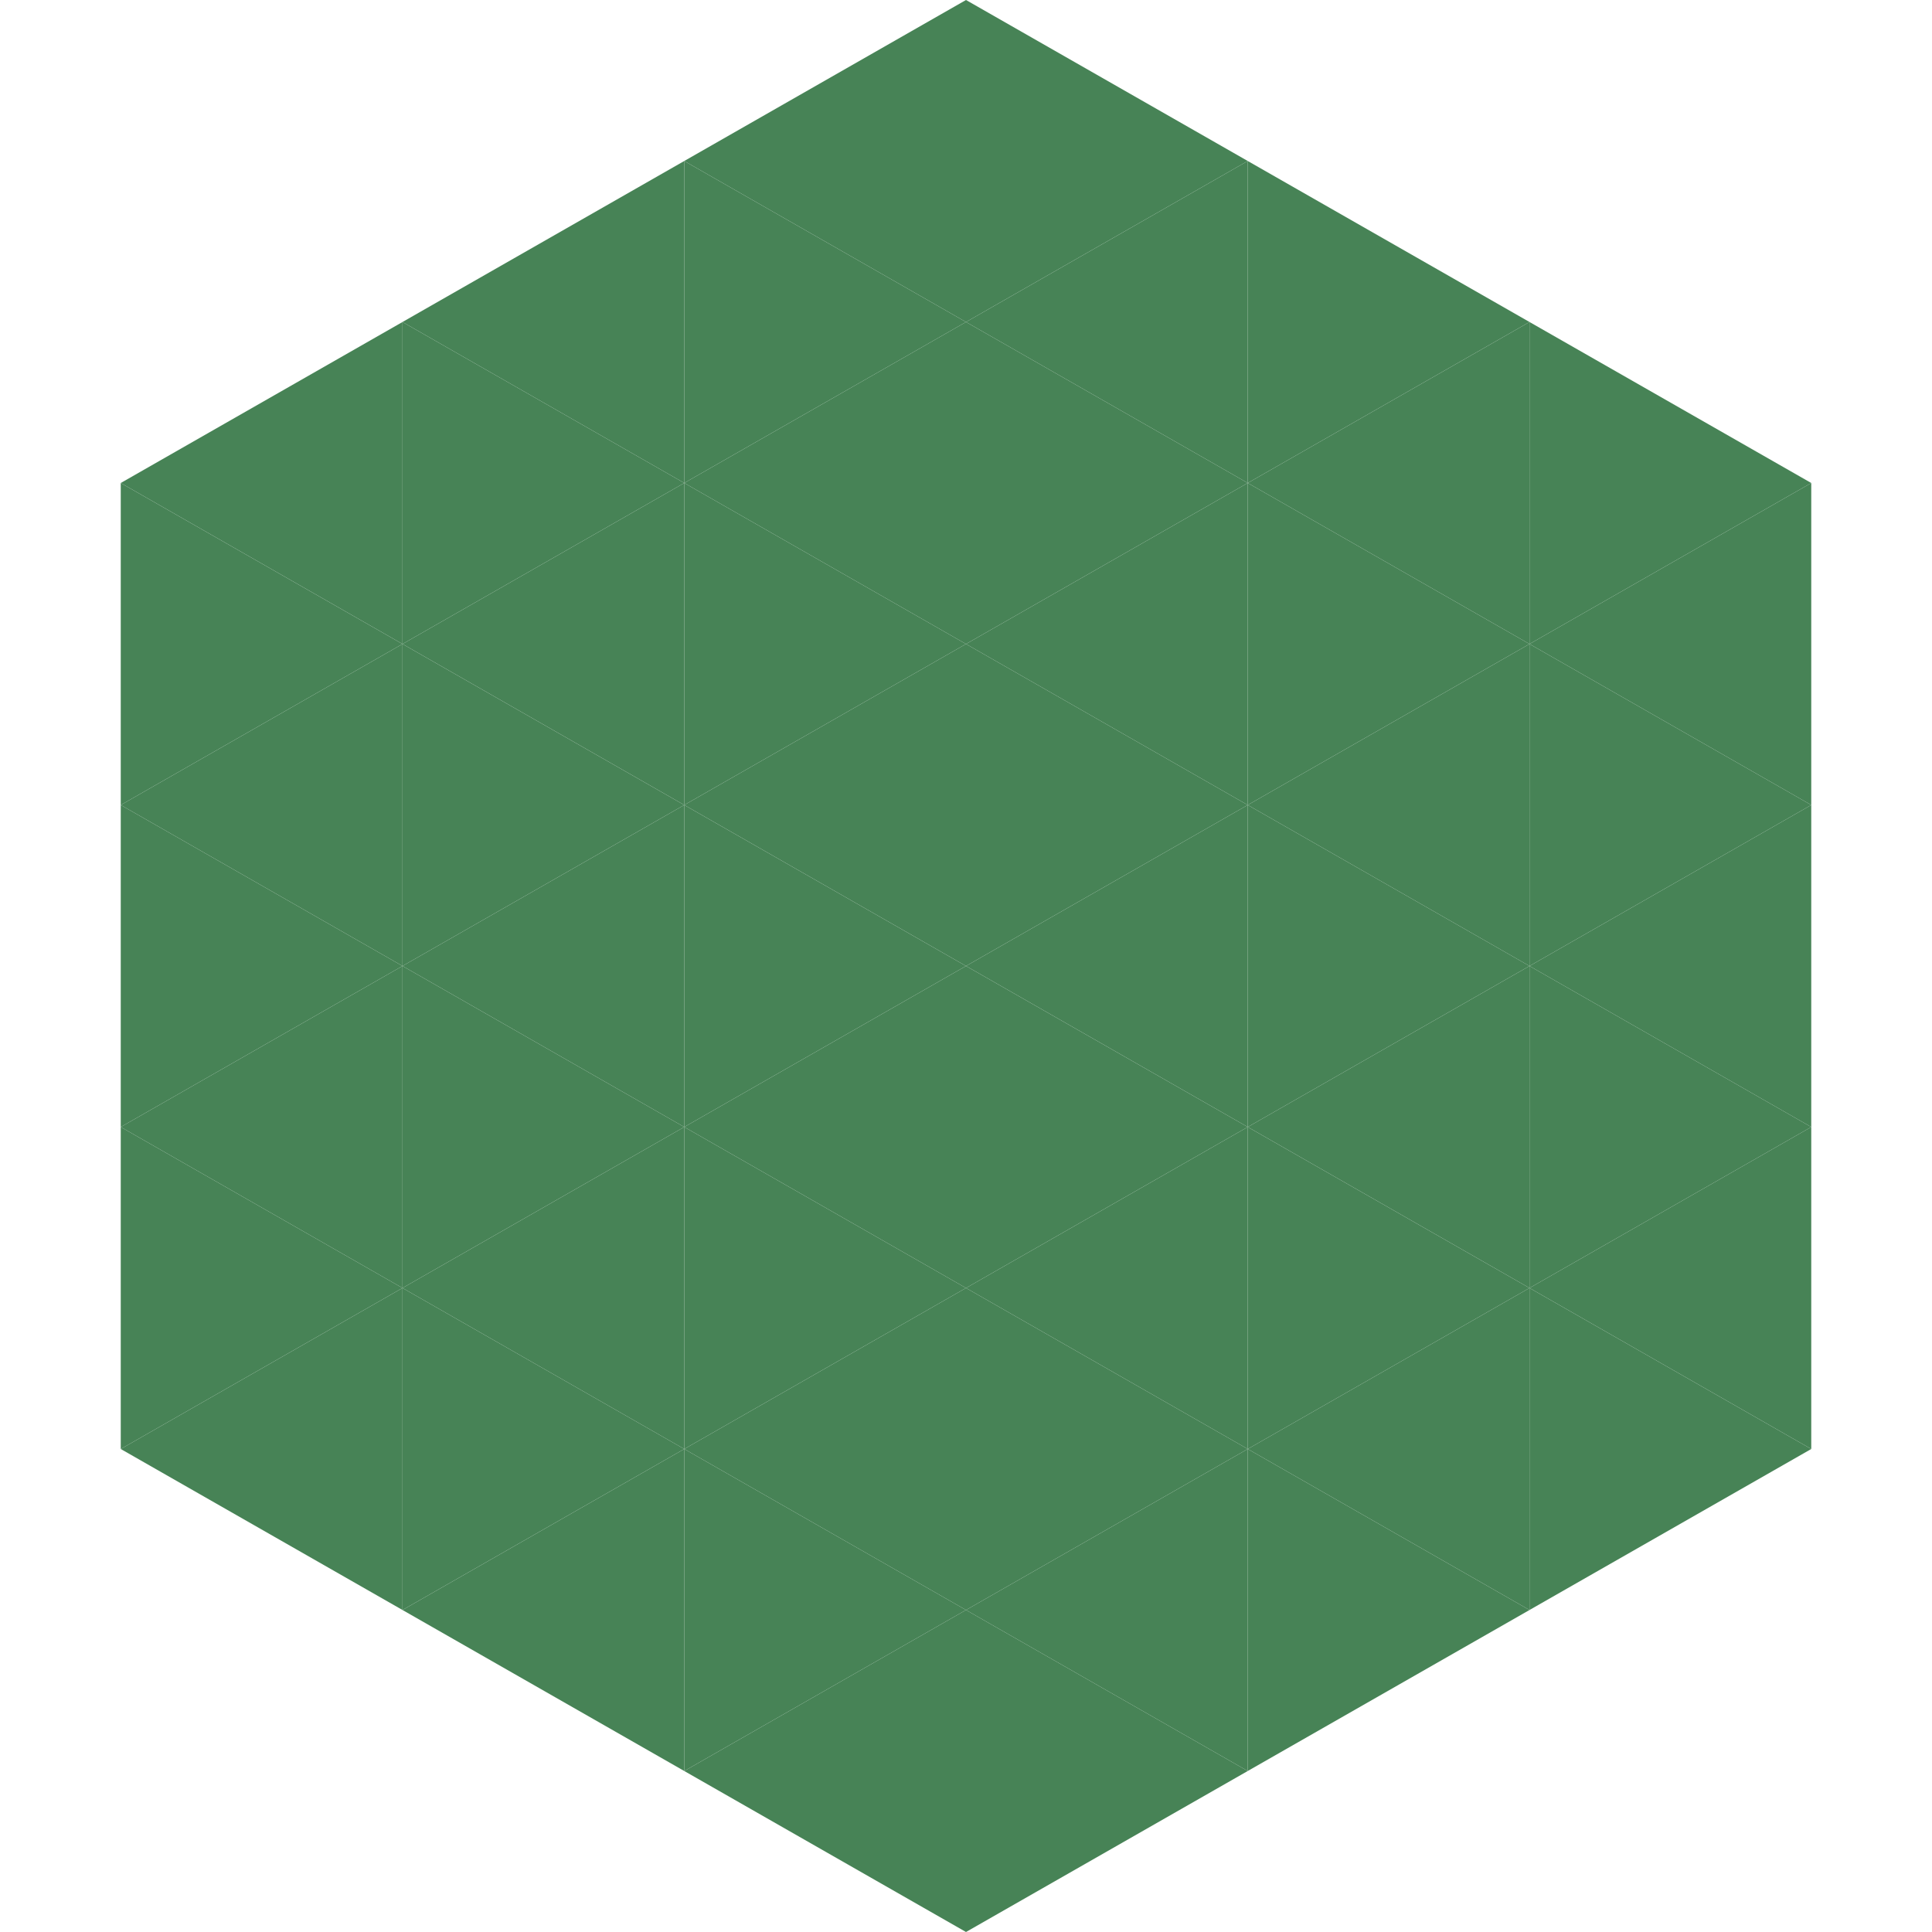
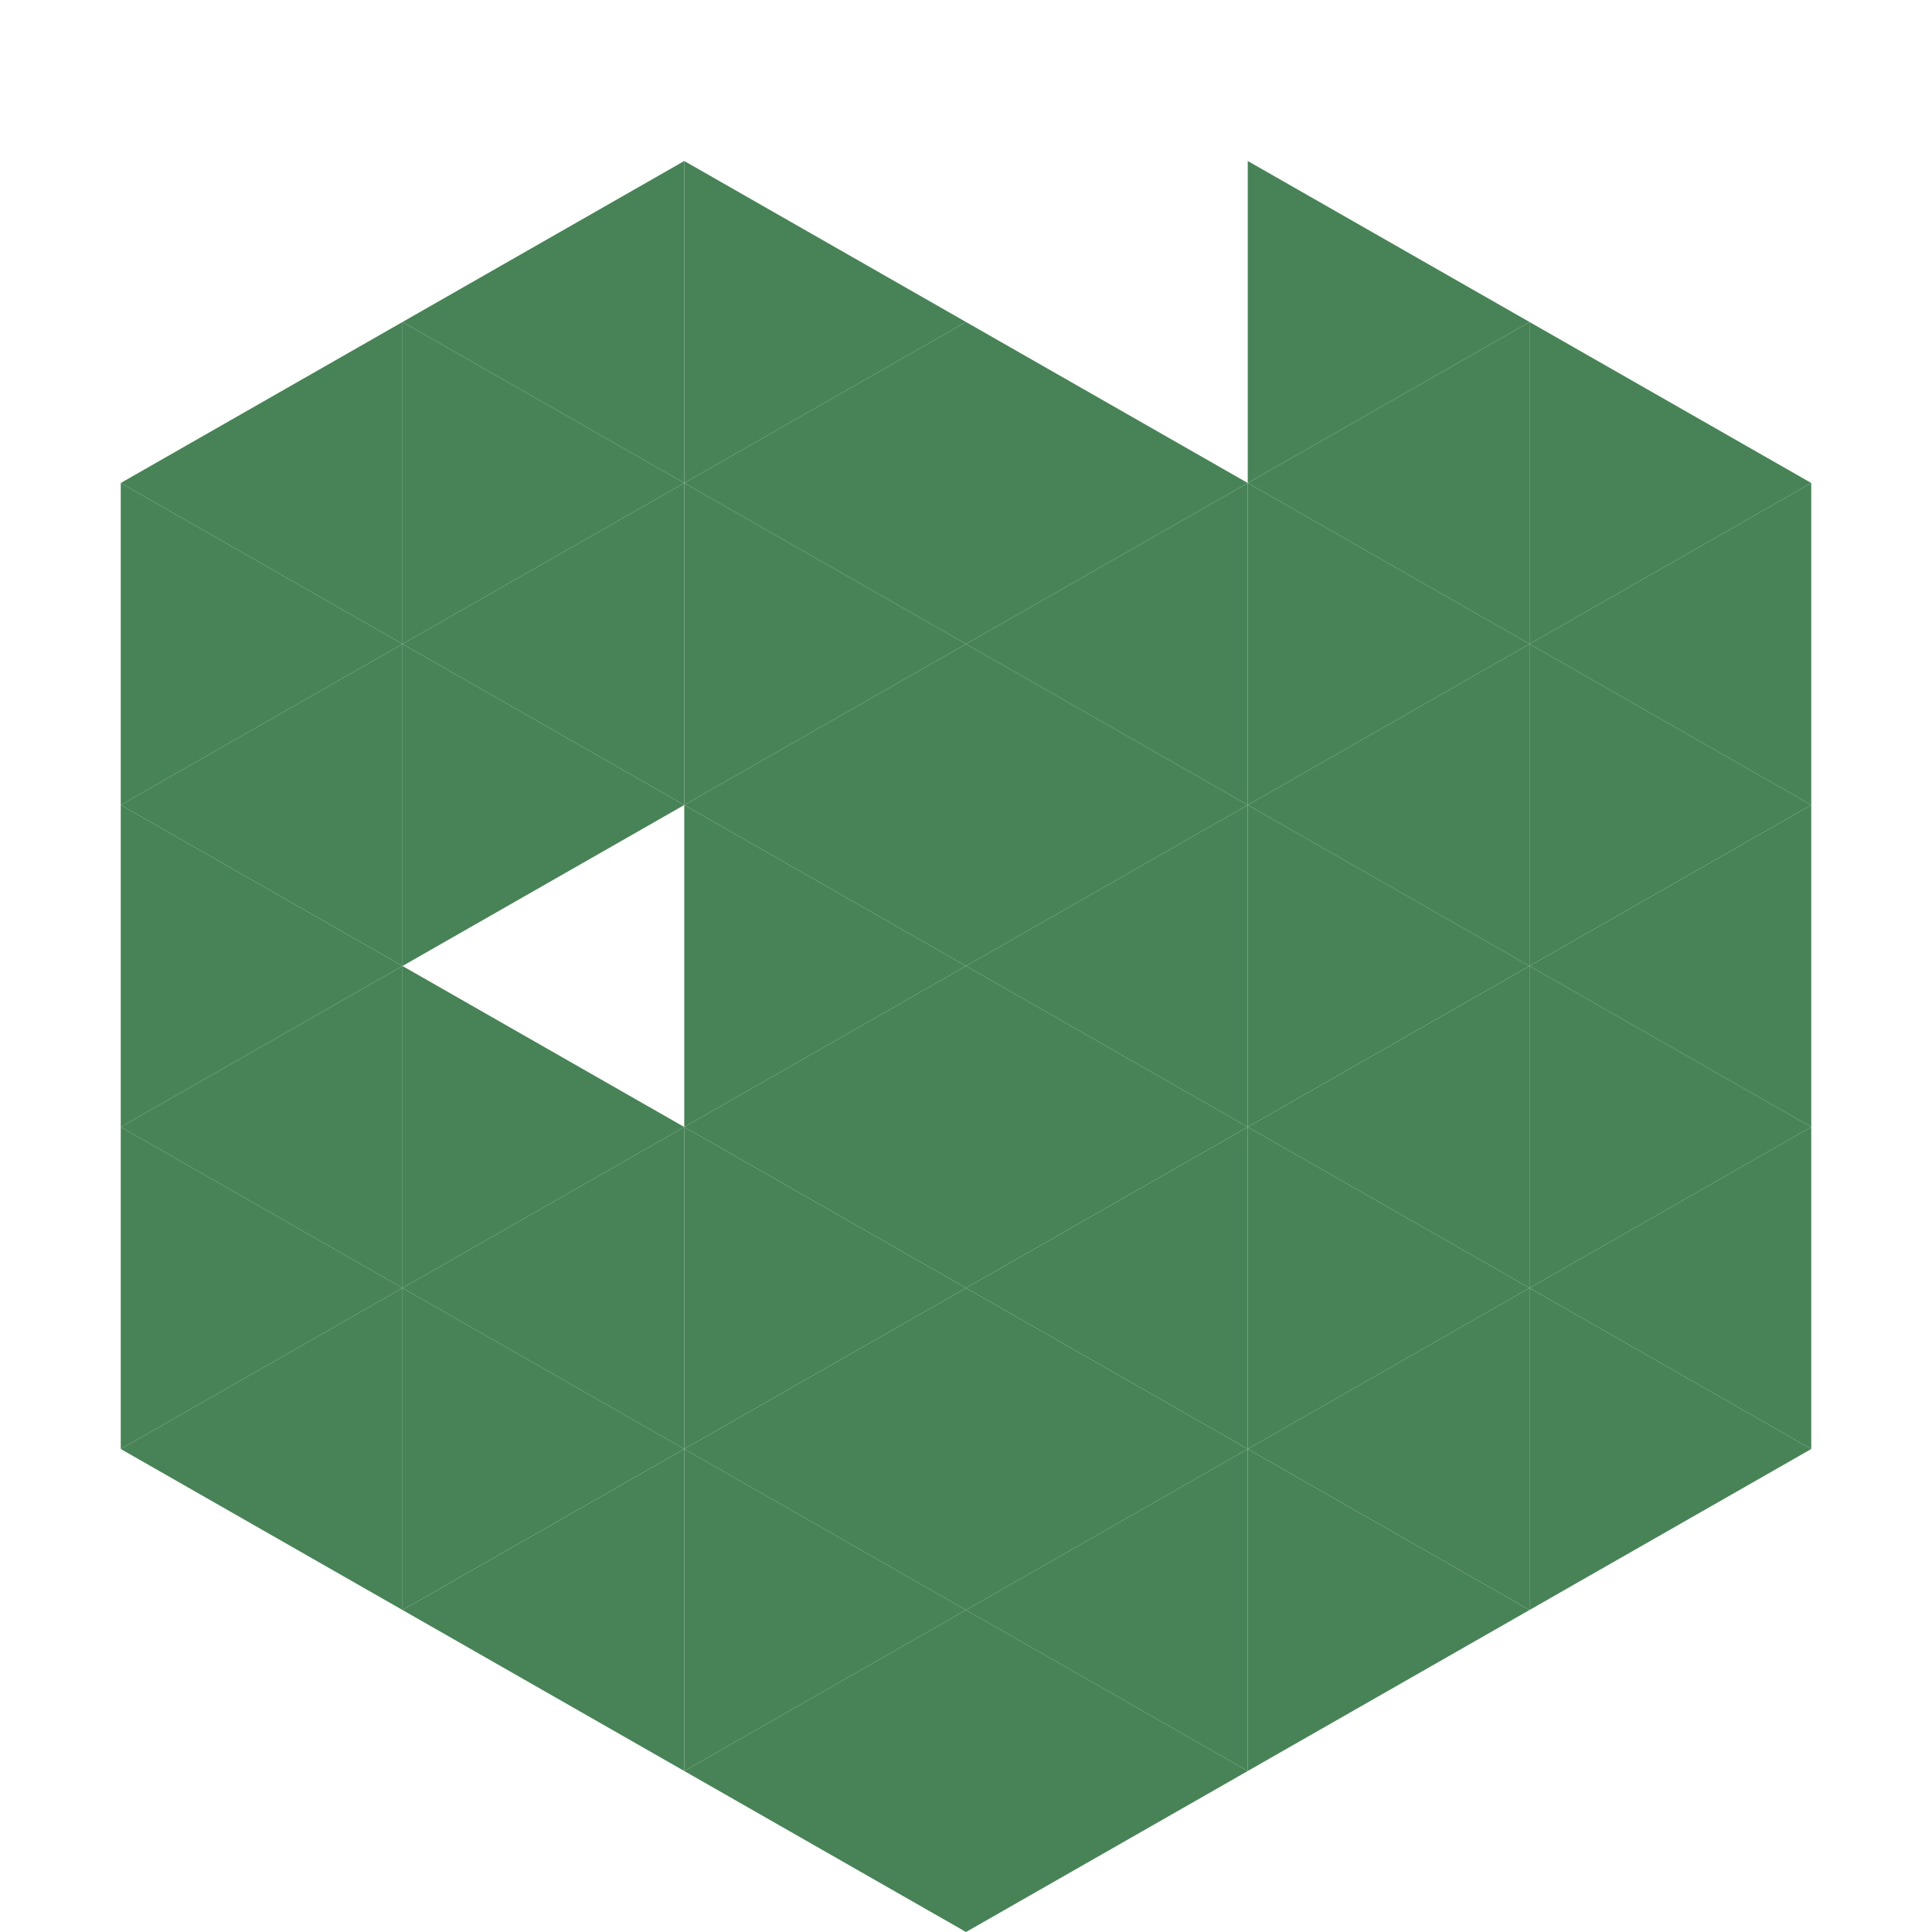
<svg xmlns="http://www.w3.org/2000/svg" width="240" height="240">
  <polygon points="50,40 15,60 50,80" style="fill:rgb(71,131,86)" />
  <polygon points="190,40 225,60 190,80" style="fill:rgb(71,131,86)" />
  <polygon points="15,60 50,80 15,100" style="fill:rgb(71,131,86)" />
  <polygon points="225,60 190,80 225,100" style="fill:rgb(71,131,86)" />
  <polygon points="50,80 15,100 50,120" style="fill:rgb(71,131,86)" />
  <polygon points="190,80 225,100 190,120" style="fill:rgb(71,131,86)" />
  <polygon points="15,100 50,120 15,140" style="fill:rgb(71,131,86)" />
  <polygon points="225,100 190,120 225,140" style="fill:rgb(71,131,86)" />
  <polygon points="50,120 15,140 50,160" style="fill:rgb(71,131,86)" />
  <polygon points="190,120 225,140 190,160" style="fill:rgb(71,131,86)" />
  <polygon points="15,140 50,160 15,180" style="fill:rgb(71,131,86)" />
  <polygon points="225,140 190,160 225,180" style="fill:rgb(71,131,86)" />
  <polygon points="50,160 15,180 50,200" style="fill:rgb(71,131,86)" />
  <polygon points="190,160 225,180 190,200" style="fill:rgb(71,131,86)" />
  <polygon points="15,180 50,200 15,220" style="fill:rgb(255,255,255); fill-opacity:0" />
  <polygon points="225,180 190,200 225,220" style="fill:rgb(255,255,255); fill-opacity:0" />
  <polygon points="50,0 85,20 50,40" style="fill:rgb(255,255,255); fill-opacity:0" />
  <polygon points="190,0 155,20 190,40" style="fill:rgb(255,255,255); fill-opacity:0" />
  <polygon points="85,20 50,40 85,60" style="fill:rgb(71,131,86)" />
  <polygon points="155,20 190,40 155,60" style="fill:rgb(71,131,86)" />
  <polygon points="50,40 85,60 50,80" style="fill:rgb(71,131,86)" />
  <polygon points="190,40 155,60 190,80" style="fill:rgb(71,131,86)" />
  <polygon points="85,60 50,80 85,100" style="fill:rgb(71,131,86)" />
  <polygon points="155,60 190,80 155,100" style="fill:rgb(71,131,86)" />
  <polygon points="50,80 85,100 50,120" style="fill:rgb(71,131,86)" />
  <polygon points="190,80 155,100 190,120" style="fill:rgb(71,131,86)" />
-   <polygon points="85,100 50,120 85,140" style="fill:rgb(71,131,86)" />
  <polygon points="155,100 190,120 155,140" style="fill:rgb(71,131,86)" />
  <polygon points="50,120 85,140 50,160" style="fill:rgb(71,131,86)" />
  <polygon points="190,120 155,140 190,160" style="fill:rgb(71,131,86)" />
  <polygon points="85,140 50,160 85,180" style="fill:rgb(71,131,86)" />
  <polygon points="155,140 190,160 155,180" style="fill:rgb(71,131,86)" />
  <polygon points="50,160 85,180 50,200" style="fill:rgb(71,131,86)" />
  <polygon points="190,160 155,180 190,200" style="fill:rgb(71,131,86)" />
  <polygon points="85,180 50,200 85,220" style="fill:rgb(71,131,86)" />
  <polygon points="155,180 190,200 155,220" style="fill:rgb(71,131,86)" />
-   <polygon points="120,0 85,20 120,40" style="fill:rgb(71,131,86)" />
-   <polygon points="120,0 155,20 120,40" style="fill:rgb(71,131,86)" />
  <polygon points="85,20 120,40 85,60" style="fill:rgb(71,131,86)" />
-   <polygon points="155,20 120,40 155,60" style="fill:rgb(71,131,86)" />
  <polygon points="120,40 85,60 120,80" style="fill:rgb(71,131,86)" />
  <polygon points="120,40 155,60 120,80" style="fill:rgb(71,131,86)" />
  <polygon points="85,60 120,80 85,100" style="fill:rgb(71,131,86)" />
  <polygon points="155,60 120,80 155,100" style="fill:rgb(71,131,86)" />
  <polygon points="120,80 85,100 120,120" style="fill:rgb(71,131,86)" />
  <polygon points="120,80 155,100 120,120" style="fill:rgb(71,131,86)" />
  <polygon points="85,100 120,120 85,140" style="fill:rgb(71,131,86)" />
  <polygon points="155,100 120,120 155,140" style="fill:rgb(71,131,86)" />
  <polygon points="120,120 85,140 120,160" style="fill:rgb(71,131,86)" />
  <polygon points="120,120 155,140 120,160" style="fill:rgb(71,131,86)" />
  <polygon points="85,140 120,160 85,180" style="fill:rgb(71,131,86)" />
  <polygon points="155,140 120,160 155,180" style="fill:rgb(71,131,86)" />
  <polygon points="120,160 85,180 120,200" style="fill:rgb(71,131,86)" />
  <polygon points="120,160 155,180 120,200" style="fill:rgb(71,131,86)" />
  <polygon points="85,180 120,200 85,220" style="fill:rgb(71,131,86)" />
  <polygon points="155,180 120,200 155,220" style="fill:rgb(71,131,86)" />
  <polygon points="120,200 85,220 120,240" style="fill:rgb(71,131,86)" />
  <polygon points="120,200 155,220 120,240" style="fill:rgb(71,131,86)" />
  <polygon points="85,220 120,240 85,260" style="fill:rgb(255,255,255); fill-opacity:0" />
  <polygon points="155,220 120,240 155,260" style="fill:rgb(255,255,255); fill-opacity:0" />
</svg>